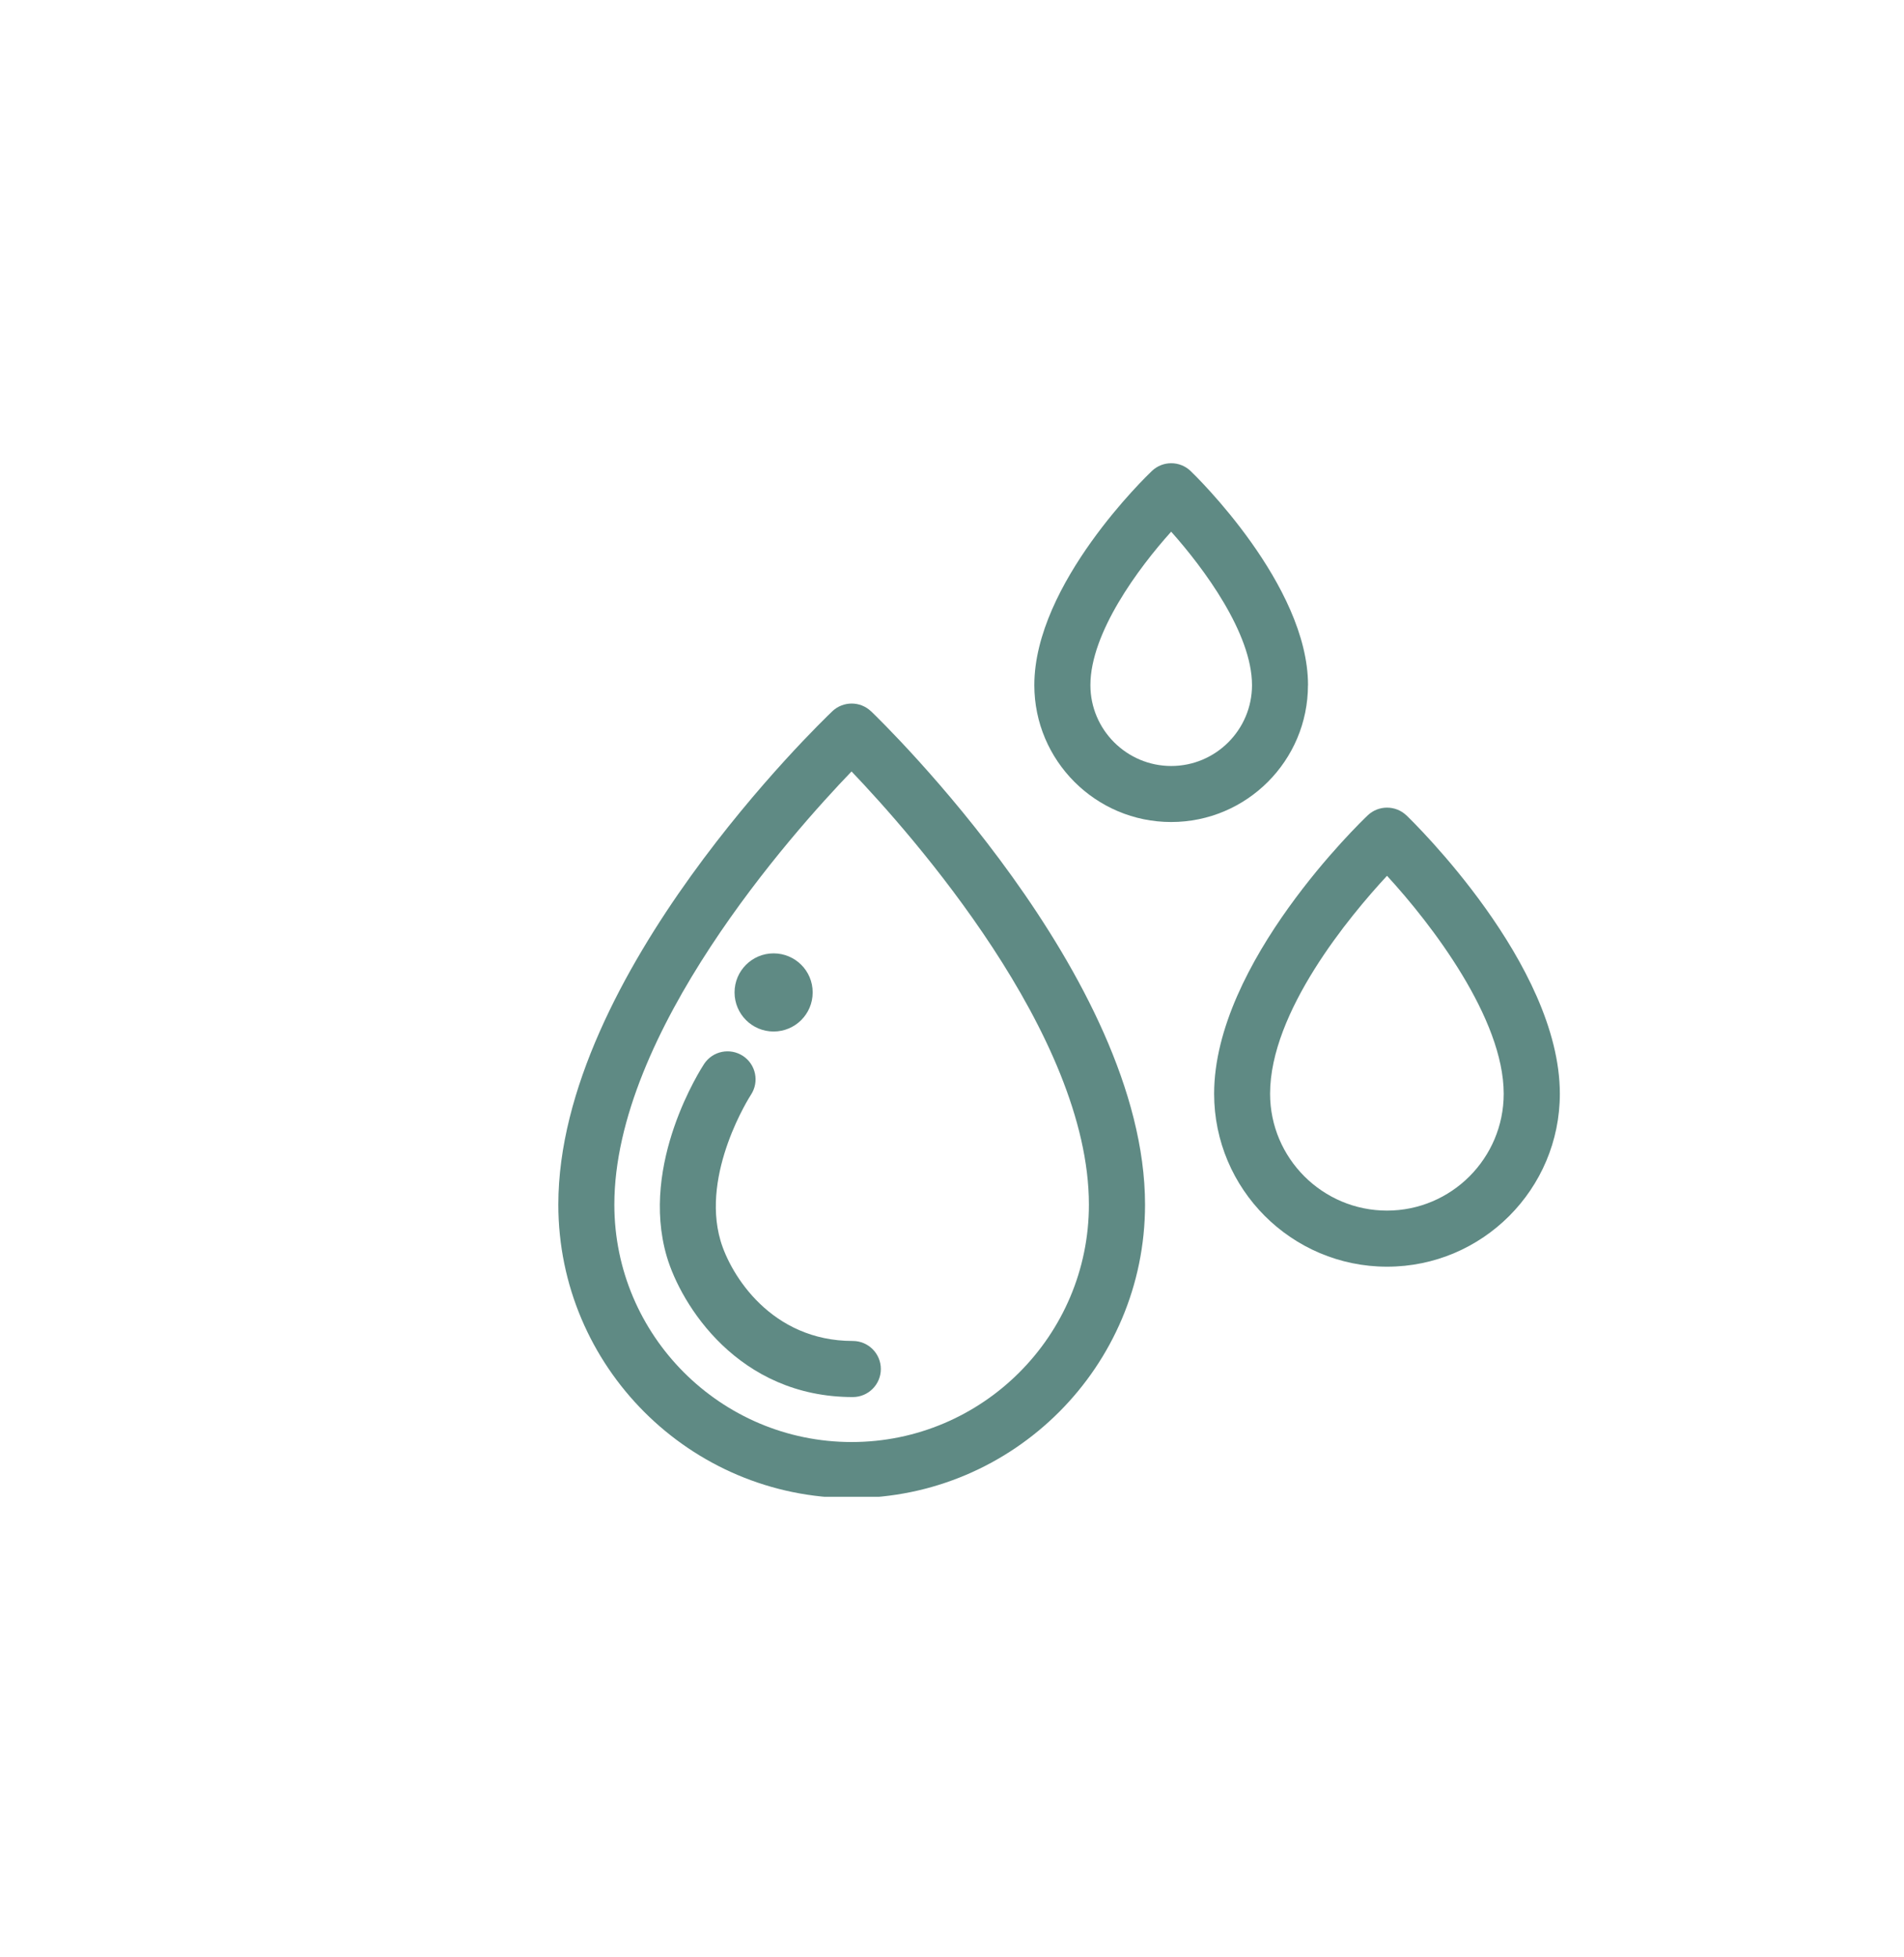
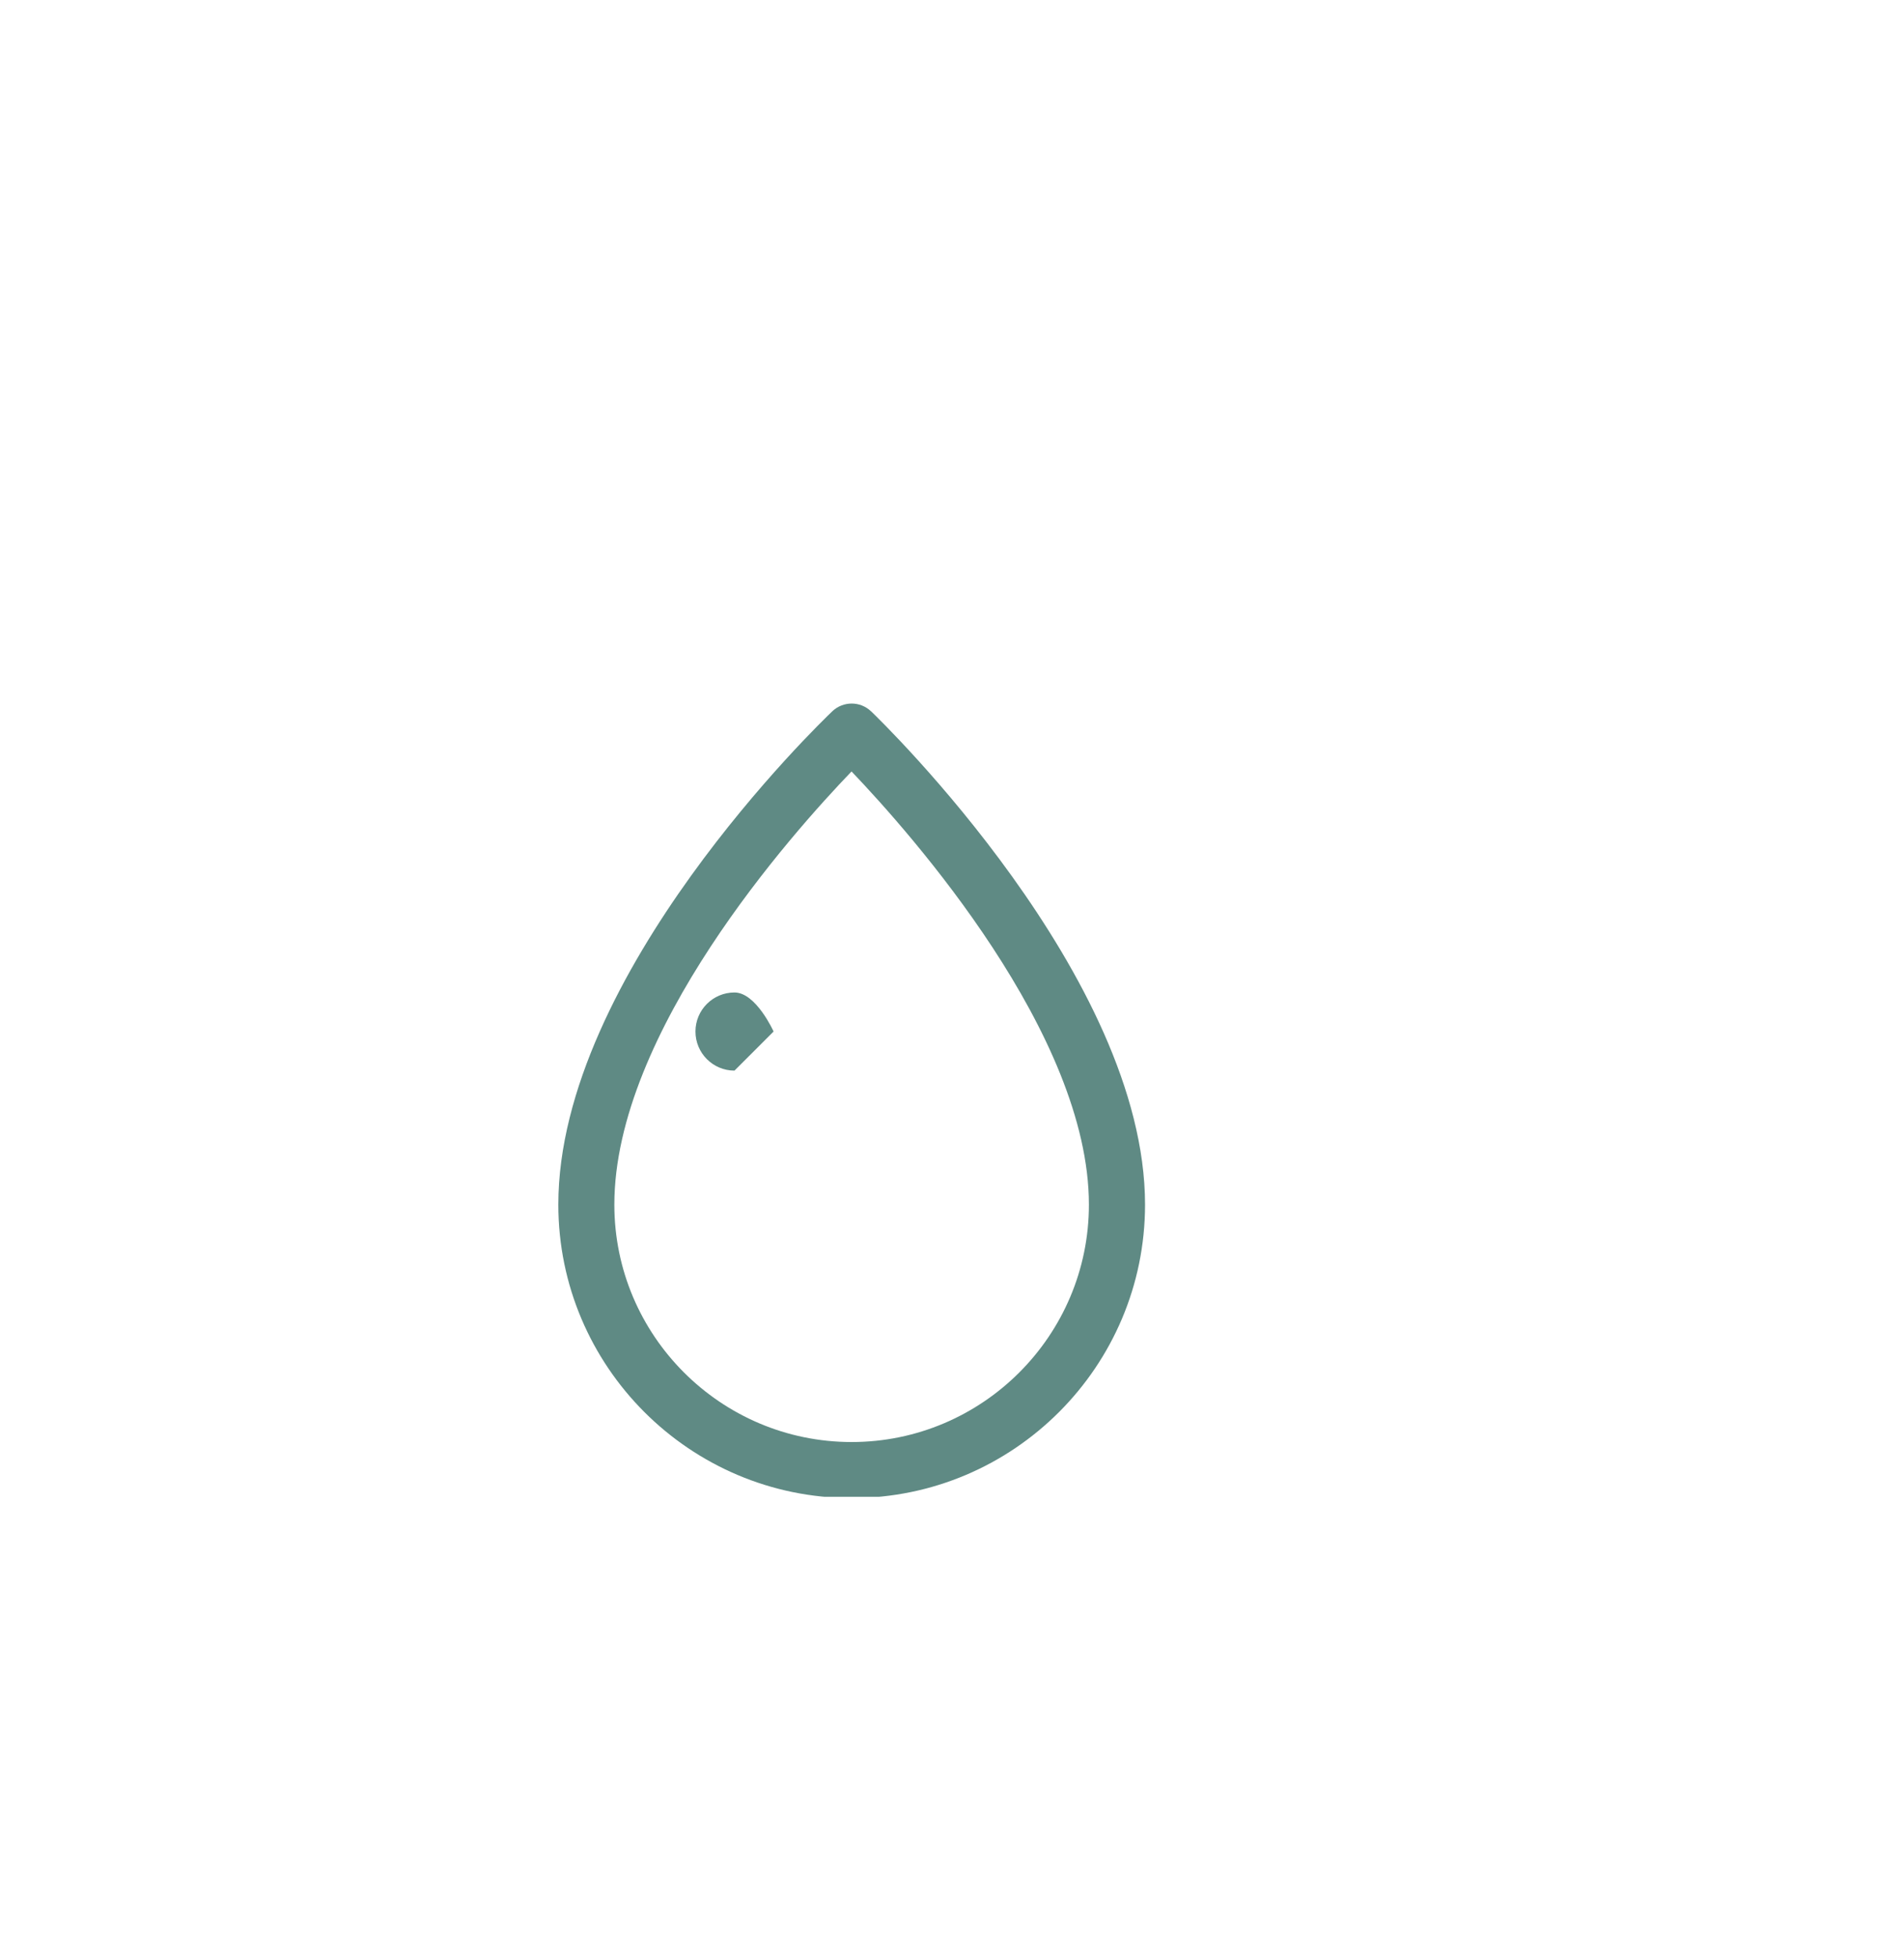
<svg xmlns="http://www.w3.org/2000/svg" id="Calque_1" data-name="Calque 1" viewBox="0 0 330.72 339.8" width="330.72" height="339.8">
  <defs>
    <style>
      .cls-1 {
        clip-path: url(#clippath);
      }

      .cls-2 {
        fill: none;
      }

      .cls-2, .cls-3 {
        stroke-width: 0px;
      }

      .cls-4 {
        clip-path: url(#clippath-1);
      }

      .cls-5 {
        clip-path: url(#clippath-2);
      }

      .cls-3 {
        fill: #5f8a84;
      }
    </style>
    <clipPath id="clippath">
      <rect class="cls-2" x="96.9" y="119.68" width="102.26" height="140.25" />
    </clipPath>
    <clipPath id="clippath-1">
-       <rect class="cls-2" x="178.52" y="80" width="49.01" height="62.9" />
-     </clipPath>
+       </clipPath>
    <clipPath id="clippath-2">
      <rect class="cls-2" x="209.48" y="137.74" width="61.55" height="82.55" />
    </clipPath>
  </defs>
  <g class="cls-1">
    <path class="cls-3" d="m147.93,250.42c-22.73,0-41.22-18.49-41.22-41.22,0-29.9,30.82-64.44,41.2-75.23,10.38,10.86,41.23,45.64,41.23,75.23,0,22.73-18.49,41.22-41.21,41.22Zm3.37-126.89c-1.87-1.8-4.84-1.8-6.72-.02-1.94,1.85-47.6,45.72-47.6,85.68,0,28.1,22.85,50.96,50.96,50.96s50.95-22.85,50.95-50.96c0-39.5-45.64-83.8-47.58-85.66" />
  </g>
  <g class="cls-4">
-     <path class="cls-3" d="m203.44,133.02c-7.74,0-14.04-6.3-14.04-14.04,0-9.07,8.32-20.31,14.03-26.65,5.7,6.39,14.04,17.66,14.04,26.65,0,7.74-6.29,14.04-14.03,14.04Zm23.76-14.04c0-17.4-19.56-36.39-20.39-37.18-1.87-1.8-4.84-1.81-6.72-.02-.84.79-20.43,19.6-20.43,37.2,0,13.11,10.66,23.77,23.77,23.77s23.76-10.66,23.76-23.77" />
-   </g>
+     </g>
  <g class="cls-5">
-     <path class="cls-3" d="m240.92,210.23c-11.2,0-20.31-9.1-20.31-20.29,0-14.24,13.78-30.81,20.31-37.85,7.73,8.39,20.27,24.77,20.27,37.85,0,11.2-9.1,20.29-20.27,20.29Zm3.37-68.63c-1.87-1.79-4.84-1.8-6.72-.01-1.09,1.03-26.68,25.6-26.68,48.35,0,16.56,13.47,30.03,30.04,30.03s30.01-13.47,30.01-30.03c0-22.49-25.56-47.29-26.64-48.34" />
-   </g>
-   <path class="cls-3" d="m125.15,215.44c-3.45-11.78,5.18-25.16,5.29-25.33,1.47-2.24.86-5.25-1.38-6.73-2.25-1.48-5.26-.87-6.75,1.37-.45.7-11.23,17.25-6.5,33.43,2.48,8.44,12.42,24.43,32.32,24.43,2.69,0,4.87-2.18,4.87-4.87s-2.18-4.87-4.87-4.87c-14.13,0-21.21-11.41-22.98-17.42" />
-   <path class="cls-3" d="m134.37,179.13c3.74,0,6.79-3.02,6.79-6.79s-3.05-6.78-6.79-6.78-6.78,3.03-6.78,6.78,3.03,6.79,6.78,6.79" />
+     </g>
+   <path class="cls-3" d="m134.37,179.13s-3.05-6.78-6.79-6.78-6.78,3.03-6.78,6.78,3.03,6.79,6.78,6.79" />
</svg>